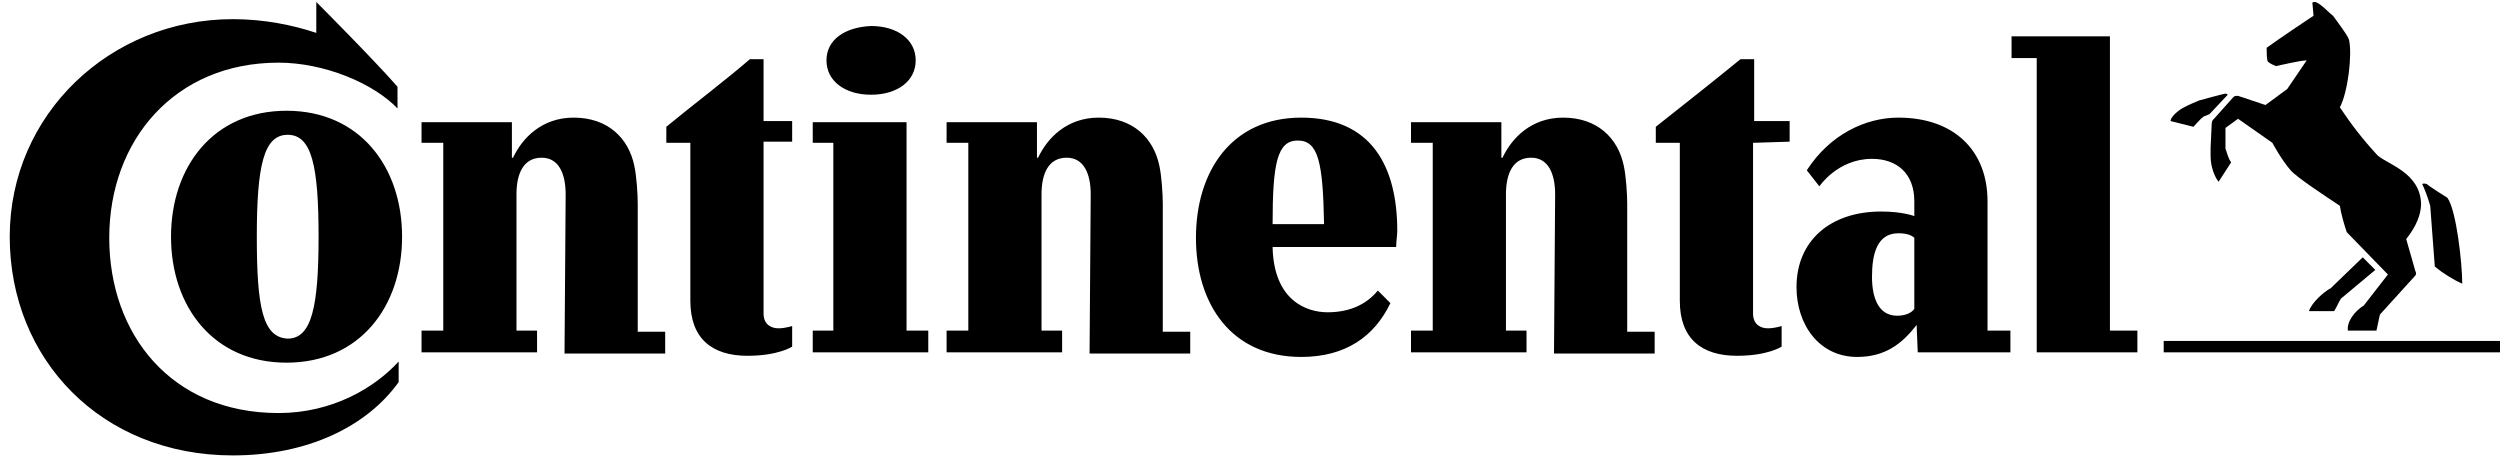
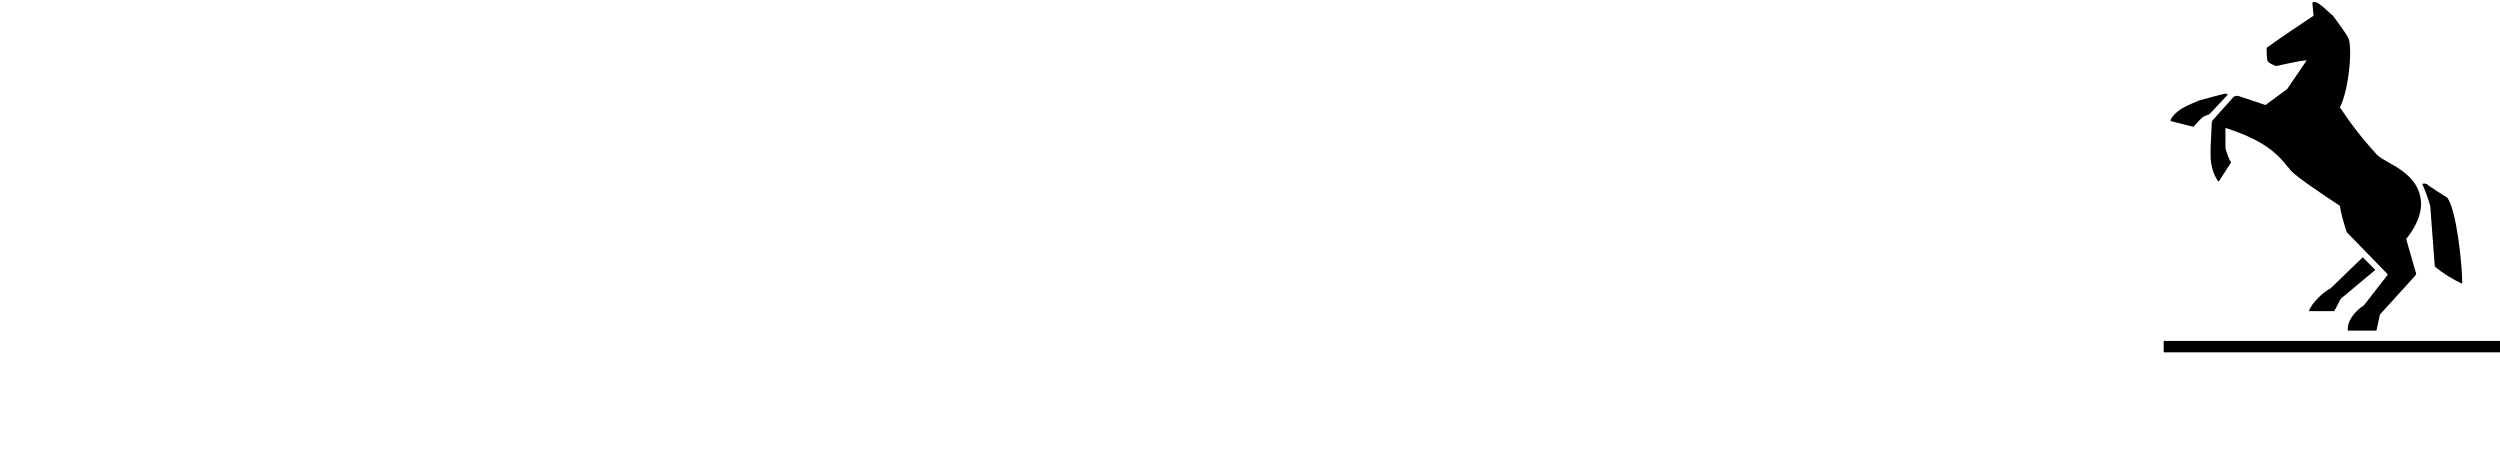
<svg xmlns="http://www.w3.org/2000/svg" width="257" height="48" xml:space="preserve" overflow="hidden">
  <defs>
    <clipPath id="clip0">
      <rect x="380" y="848" width="257" height="48" />
    </clipPath>
    <clipPath id="clip1">
      <rect x="381" y="848" width="256" height="47" />
    </clipPath>
    <clipPath id="clip2">
      <rect x="381" y="848" width="256" height="47" />
    </clipPath>
    <clipPath id="clip3">
      <rect x="381" y="848" width="256" height="47" />
    </clipPath>
  </defs>
  <g clip-path="url(#clip0)" transform="translate(-380 -848)">
    <g clip-path="url(#clip1)">
      <g clip-path="url(#clip2)">
        <g clip-path="url(#clip3)">
-           <path d="M256 35.983 221.428 35.983 221.428 34.807 256 34.807 256 35.983ZM238.596 29.398 241.889 26.223 243.182 27.517 239.655 30.457C239.419 30.809 239.184 31.397 238.949 31.75L236.362 31.75C236.597 30.927 237.891 29.751 238.596 29.398ZM227.778 9.407C227.66 9.407 225.073 10.113 225.073 10.113 225.073 10.113 223.897 10.583 223.309 10.936 222.721 11.289 222.133 11.877 222.133 12.23L224.485 12.818C224.838 12.465 225.191 11.995 225.543 11.759L226.131 11.524 228.013 9.525C228.013 9.525 227.895 9.407 227.778 9.407ZM243.418 15.758C241.889 14.111 240.713 12.582 239.537 10.819 240.36 9.29 240.83 5.409 240.478 3.881 240.36 3.41 239.067 1.764 238.831 1.411 238.479 1.176 237.42 0 236.95 0 236.832 0 236.715 0 236.715 0.118L236.832 1.411C235.421 2.352 233.657 3.528 232.011 4.704 232.011 5.174 232.011 5.88 232.129 6.115 232.364 6.35 232.717 6.468 232.952 6.585 233.54 6.468 235.539 5.997 236.127 5.997L234.128 8.937 231.893 10.583 229.071 9.643C228.836 9.643 228.718 9.643 228.601 9.76L226.602 11.995C226.484 12.112 226.367 12.23 226.367 12.465L226.249 14.934C226.249 14.934 226.249 15.287 226.249 15.758 226.249 17.521 227.072 18.462 227.072 18.462L228.366 16.463C228.13 16.228 227.895 15.405 227.778 15.052 227.778 14.934 227.778 12.935 227.778 12.935L229.071 11.995 232.599 14.464C232.599 14.464 233.54 16.228 234.48 17.286 235.068 17.992 238.126 19.991 239.537 20.932 239.655 21.755 240.007 22.931 240.243 23.636L244.476 27.987 242.006 31.162C241.066 31.75 240.243 32.808 240.36 33.749L243.3 33.749 243.653 32.103 247.181 28.222C247.416 27.987 247.416 27.869 247.298 27.634L246.357 24.342C246.828 23.754 247.886 22.343 247.886 20.696 247.768 17.521 244.476 16.698 243.418 15.758ZM248.827 20.932C248.592 20.108 248.239 19.168 248.004 18.697 248.004 18.697 248.121 18.58 248.474 18.697 248.709 18.933 250.591 20.108 250.591 20.108 251.531 21.402 252.119 26.929 252.119 28.928 251.296 28.575 250.12 27.869 249.297 27.164L248.827 20.932Z" fill="#000000" fill-rule="nonzero" fill-opacity="1" transform="matrix(1 0 0 1.001 381 848.203)" />
-           <path d="M158.868 19.756C158.868 17.639 158.163 15.993 156.399 15.993 154.517 15.993 153.812 17.639 153.812 19.756L153.812 33.749 155.928 33.749 155.928 35.983 144.051 35.983 144.051 33.749 146.286 33.749 146.286 14.464 144.051 14.464 144.051 12.347 153.341 12.347 153.341 15.993 153.459 15.993C154.4 13.994 156.399 11.877 159.691 11.877 163.219 11.877 165.336 13.994 165.924 16.816 166.159 17.874 166.277 19.756 166.277 20.696L166.277 33.867 169.099 33.867 169.099 36.101 158.751 36.101 158.868 19.756ZM111.125 19.756C111.125 17.639 110.42 15.993 108.656 15.993 106.774 15.993 106.069 17.639 106.069 19.756L106.069 33.749 108.186 33.749 108.186 35.983 96.309 35.983 96.309 33.749 98.543 33.749 98.543 14.464 96.309 14.464 96.309 12.347 105.599 12.347 105.599 15.993 105.716 15.993C106.657 13.994 108.656 11.877 111.949 11.877 115.476 11.877 117.593 13.994 118.181 16.816 118.416 17.874 118.534 19.756 118.534 20.696L118.534 33.867 121.356 33.867 121.356 36.101 111.008 36.101 111.125 19.756ZM179.212 14.464 179.212 31.985C179.212 33.161 180.035 33.514 180.74 33.514 181.446 33.514 182.152 33.279 182.152 33.279L182.152 35.395C182.152 35.395 180.74 36.336 177.565 36.336 173.92 36.336 171.686 34.572 171.686 30.692L171.686 14.464 169.216 14.464 169.216 12.818C172.039 10.583 175.331 7.996 177.918 5.88L179.329 5.88 179.329 12.23 182.975 12.23 182.975 14.346 179.212 14.464ZM31.515 0C31.515 0 37.277 5.762 39.864 8.702L39.864 10.936C37.395 8.349 32.338 6.232 27.634 6.232 16.933 6.232 10.231 14.229 10.231 24.224 10.231 34.102 16.581 42.216 27.634 42.216 33.161 42.216 37.512 39.629 39.982 36.924L39.982 39.041C36.689 43.627 30.574 46.567 22.931 46.567 9.407 46.567 0 36.689 0 24.107 0 11.524 10.348 1.764 22.931 1.764 26.106 1.764 29.046 2.352 31.515 3.175L31.515 0ZM140.641 29.633C139.583 30.927 137.937 31.868 135.467 31.868 133.35 31.868 129.94 30.692 129.823 25.165L142.523 25.165C142.523 24.695 142.64 23.871 142.64 23.519 142.64 16.816 139.936 11.877 132.763 11.877 125.589 11.877 121.944 17.404 121.944 24.224 121.944 31.045 125.589 36.454 132.763 36.454 137.349 36.454 140.288 34.337 141.935 30.927L140.641 29.633ZM129.823 22.813C129.823 16.581 130.293 14.229 132.41 14.229 134.526 14.229 134.997 16.463 135.114 22.813L129.823 22.813ZM25.4 24.107C25.4 16.816 26.106 13.641 28.575 13.641 31.045 13.641 31.75 16.816 31.75 24.107 31.75 31.28 31.045 34.572 28.575 34.572 25.988 34.455 25.4 31.28 25.4 24.107M16.581 24.107C16.581 31.28 20.932 37.042 28.457 37.042 35.983 37.042 40.334 31.28 40.334 24.107 40.334 16.933 35.983 11.171 28.457 11.171 20.932 11.171 16.581 16.933 16.581 24.107M57.15 19.756C57.15 17.639 56.445 15.993 54.681 15.993 52.799 15.993 52.094 17.639 52.094 19.756L52.094 33.749 54.21 33.749 54.21 35.983 42.334 35.983 42.334 33.749 44.568 33.749 44.568 14.464 42.334 14.464 42.334 12.347 51.623 12.347 51.623 15.993 51.741 15.993C52.682 13.994 54.681 11.877 57.973 11.877 61.501 11.877 63.618 13.994 64.206 16.816 64.441 17.874 64.559 19.756 64.559 20.696L64.559 33.867 67.381 33.867 67.381 36.101 57.033 36.101 57.15 19.756ZM83.961 5.997C83.961 8.114 85.843 9.525 88.547 9.525 91.252 9.525 93.134 8.114 93.134 5.997 93.134 3.881 91.252 2.469 88.547 2.469 85.843 2.587 83.961 3.881 83.961 5.997M77.494 14.464 77.494 31.985C77.494 33.161 78.317 33.514 79.022 33.514 79.728 33.514 80.434 33.279 80.434 33.279L80.434 35.395C80.434 35.395 79.022 36.336 75.847 36.336 72.202 36.336 69.968 34.572 69.968 30.692L69.968 14.464 67.498 14.464 67.498 12.818C70.203 10.583 73.496 8.114 76.083 5.88L77.494 5.88 77.494 12.23 80.434 12.23 80.434 14.346 77.494 14.346 77.494 14.464ZM215.783 33.749 218.723 33.749 218.723 35.983 208.375 35.983 208.375 5.762 205.788 5.762 205.788 3.528 215.901 3.528 215.901 33.749 215.783 33.749ZM195.792 24.224C195.557 23.989 195.087 23.754 194.146 23.754 191.912 23.754 191.441 25.988 191.441 28.222 191.441 30.457 192.147 32.221 194.028 32.221 194.969 32.221 195.557 31.868 195.792 31.515L195.792 24.224ZM196.028 33.161C194.499 35.16 192.735 36.454 189.913 36.454 186.032 36.454 183.68 33.161 183.68 29.281 183.68 24.577 187.09 21.52 192.382 21.52 194.616 21.52 195.792 21.99 195.792 21.99L195.792 20.461C195.792 17.639 194.028 16.11 191.441 16.11 187.914 16.11 186.032 18.933 186.032 18.933L184.739 17.286C187.09 13.641 190.736 11.877 194.146 11.877 199.908 11.877 203.318 15.287 203.318 20.461L203.318 33.749 205.67 33.749 205.67 35.983 196.145 35.983 196.028 33.161ZM82.55 35.983 82.55 33.749 84.667 33.749 84.667 14.464 82.55 14.464 82.55 12.347 92.193 12.347 92.193 33.749 94.427 33.749 94.427 35.983 82.55 35.983Z" fill="#000000" fill-rule="nonzero" fill-opacity="1" transform="matrix(1 0 0 1.001 381 848.203)" />
+           <path d="M256 35.983 221.428 35.983 221.428 34.807 256 34.807 256 35.983ZM238.596 29.398 241.889 26.223 243.182 27.517 239.655 30.457C239.419 30.809 239.184 31.397 238.949 31.75L236.362 31.75C236.597 30.927 237.891 29.751 238.596 29.398ZM227.778 9.407C227.66 9.407 225.073 10.113 225.073 10.113 225.073 10.113 223.897 10.583 223.309 10.936 222.721 11.289 222.133 11.877 222.133 12.23L224.485 12.818C224.838 12.465 225.191 11.995 225.543 11.759L226.131 11.524 228.013 9.525C228.013 9.525 227.895 9.407 227.778 9.407ZM243.418 15.758C241.889 14.111 240.713 12.582 239.537 10.819 240.36 9.29 240.83 5.409 240.478 3.881 240.36 3.41 239.067 1.764 238.831 1.411 238.479 1.176 237.42 0 236.95 0 236.832 0 236.715 0 236.715 0.118L236.832 1.411C235.421 2.352 233.657 3.528 232.011 4.704 232.011 5.174 232.011 5.88 232.129 6.115 232.364 6.35 232.717 6.468 232.952 6.585 233.54 6.468 235.539 5.997 236.127 5.997L234.128 8.937 231.893 10.583 229.071 9.643C228.836 9.643 228.718 9.643 228.601 9.76L226.602 11.995C226.484 12.112 226.367 12.23 226.367 12.465L226.249 14.934C226.249 14.934 226.249 15.287 226.249 15.758 226.249 17.521 227.072 18.462 227.072 18.462L228.366 16.463C228.13 16.228 227.895 15.405 227.778 15.052 227.778 14.934 227.778 12.935 227.778 12.935C232.599 14.464 233.54 16.228 234.48 17.286 235.068 17.992 238.126 19.991 239.537 20.932 239.655 21.755 240.007 22.931 240.243 23.636L244.476 27.987 242.006 31.162C241.066 31.75 240.243 32.808 240.36 33.749L243.3 33.749 243.653 32.103 247.181 28.222C247.416 27.987 247.416 27.869 247.298 27.634L246.357 24.342C246.828 23.754 247.886 22.343 247.886 20.696 247.768 17.521 244.476 16.698 243.418 15.758ZM248.827 20.932C248.592 20.108 248.239 19.168 248.004 18.697 248.004 18.697 248.121 18.58 248.474 18.697 248.709 18.933 250.591 20.108 250.591 20.108 251.531 21.402 252.119 26.929 252.119 28.928 251.296 28.575 250.12 27.869 249.297 27.164L248.827 20.932Z" fill="#000000" fill-rule="nonzero" fill-opacity="1" transform="matrix(1 0 0 1.001 381 848.203)" />
        </g>
      </g>
    </g>
  </g>
</svg>